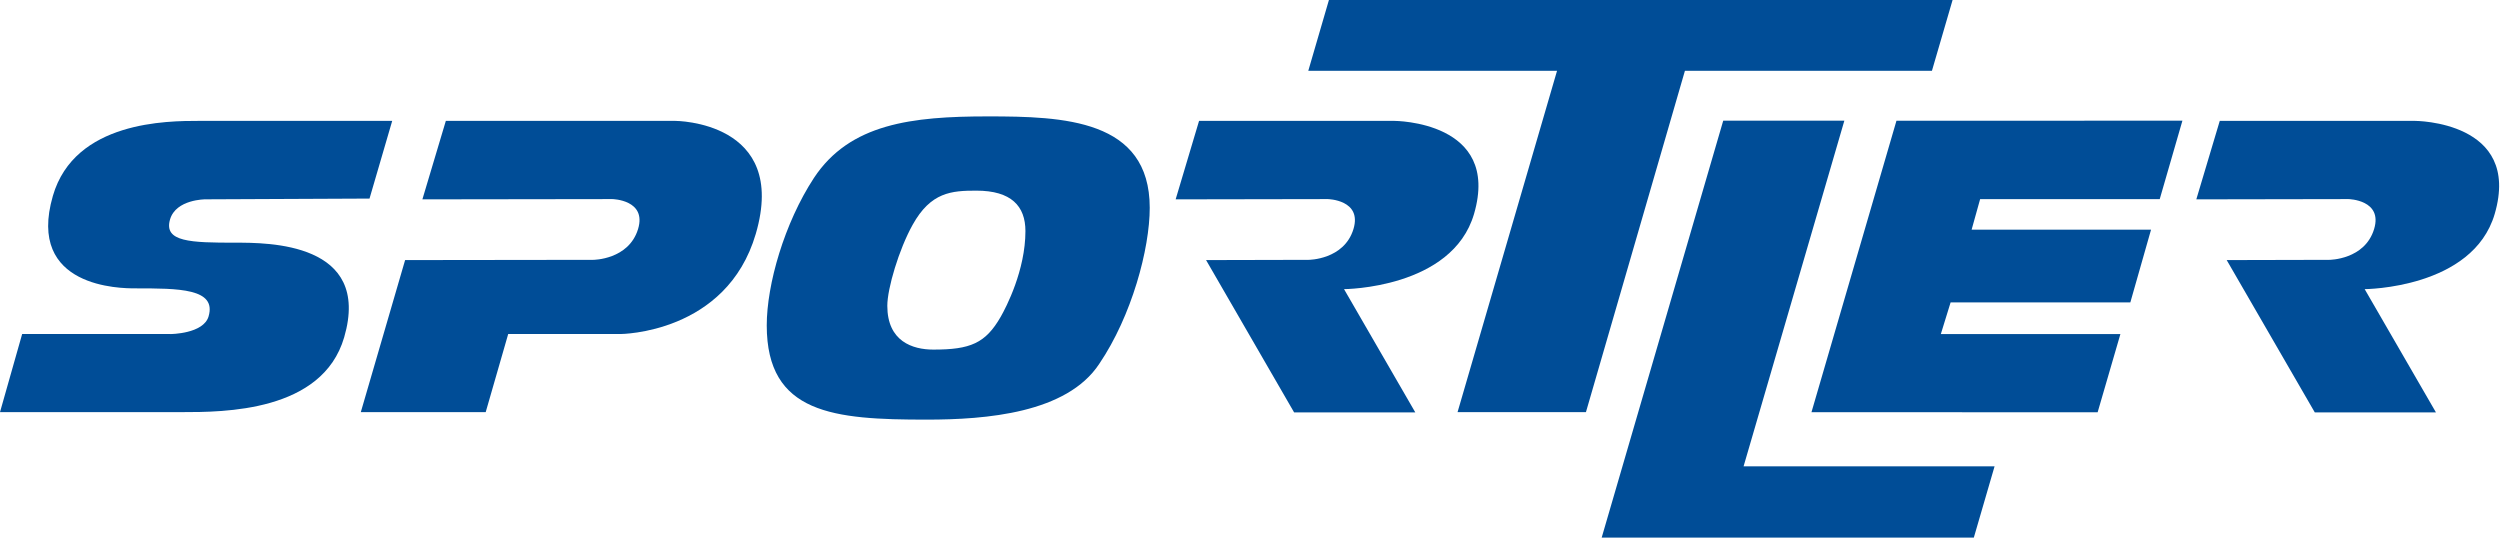
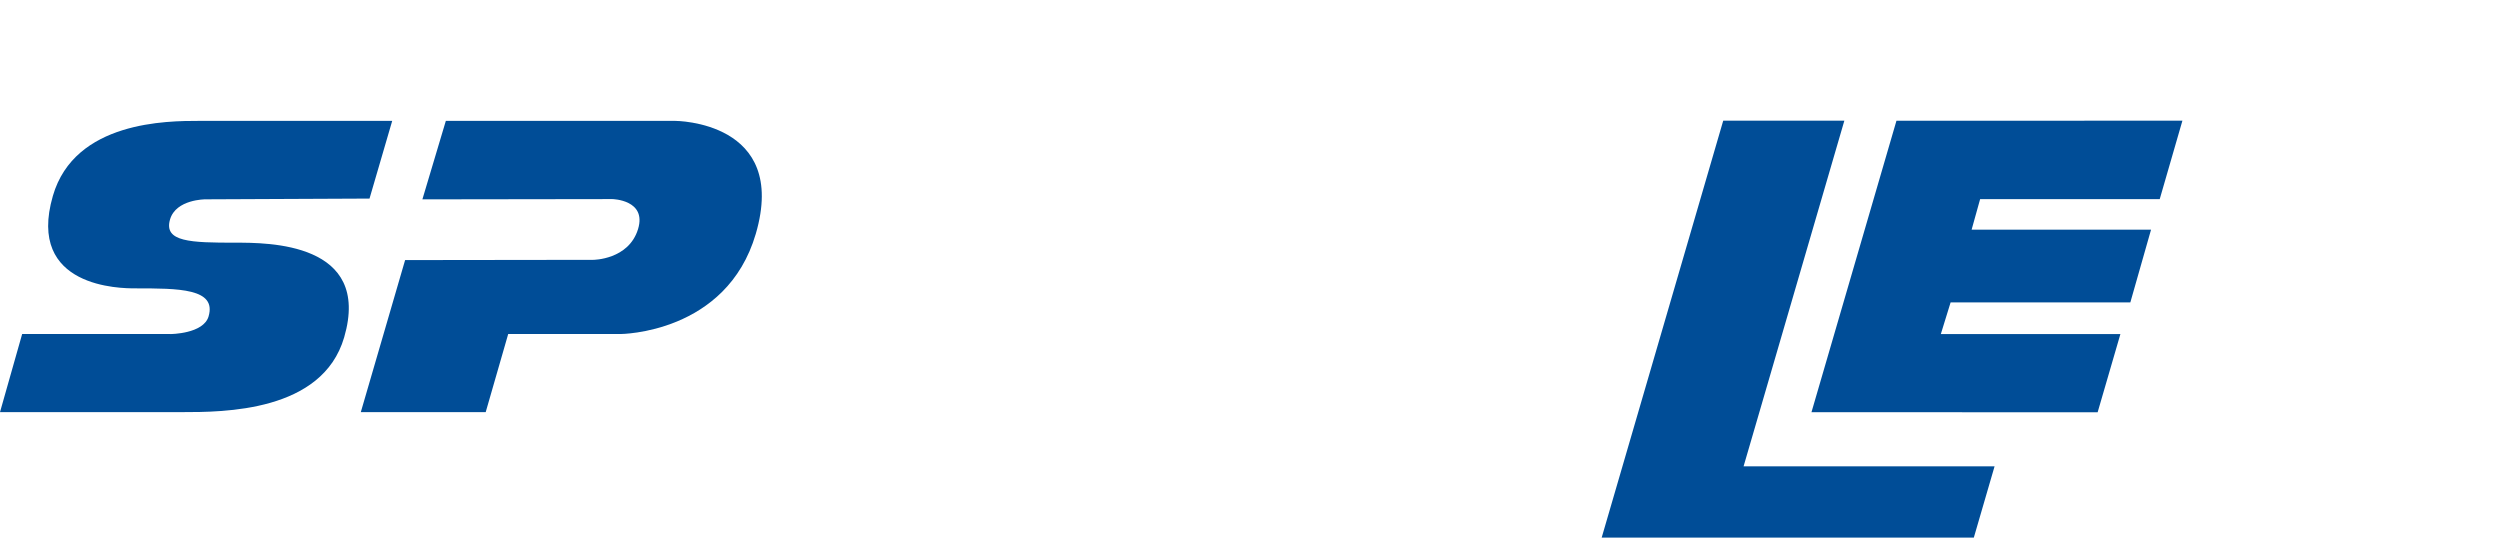
<svg xmlns="http://www.w3.org/2000/svg" width="93" height="20" viewBox="0 0 93 20" fill="none">
  <path d="M70.548 4.492L81.186 4.489L80.342 7.407H73.661L73.344 8.544H80.019L79.249 11.248H72.563L72.199 12.427H78.879L78.032 15.337L67.387 15.333L70.548 4.492Z" fill="#004D97" />
-   <path d="M72.636 0L71.868 2.634H62.679L58.997 15.331H54.221L57.922 2.634H48.668L49.436 0H72.636Z" fill="#004D97" />
  <path d="M64.104 4.489H68.61L64.861 17.348H74.198L73.426 20H59.582L64.104 4.489Z" fill="#004D97" />
  <path d="M16.585 4.497H25.119C25.119 4.497 29.343 4.497 28.116 8.697C27.027 12.421 23.075 12.426 23.075 12.426H18.905L18.068 15.331H13.422L15.07 9.675L22.067 9.666C22.067 9.666 23.388 9.666 23.736 8.52C24.067 7.43 22.78 7.406 22.78 7.406L15.713 7.416L16.585 4.497Z" fill="#004D97" />
  <path d="M6.342 12.427C6.342 12.427 7.567 12.423 7.759 11.771C8.065 10.727 6.649 10.727 5.021 10.727C4.52 10.727 0.97 10.72 1.967 7.287C2.777 4.495 6.248 4.497 7.397 4.497H14.59L13.746 7.387L7.642 7.415C7.642 7.415 6.547 7.41 6.326 8.161C6.08 9.003 7.09 9.028 8.759 9.028C9.952 9.028 13.835 9.008 12.803 12.549C11.991 15.331 8.316 15.331 6.76 15.331H0L0.824 12.426H6.342V12.427Z" fill="#004D97" />
-   <path d="M89.838 4.497C89.838 4.497 93.814 4.497 92.803 7.958C91.99 10.739 87.966 10.756 87.966 10.756L90.617 15.341H86.11L82.833 9.675L86.649 9.666C86.649 9.666 87.971 9.666 88.317 8.52C88.647 7.43 87.361 7.406 87.361 7.406L81.703 7.416L82.575 4.497H89.838Z" fill="#004D97" />
-   <path d="M33.949 8.364C33.44 9.278 33.008 10.73 33.008 11.376C33.008 12.701 33.949 13.005 34.721 13.005C36.095 13.005 36.659 12.773 37.225 11.787C37.431 11.429 38.146 10.049 38.146 8.597C38.146 7.666 37.618 7.092 36.321 7.092C35.398 7.092 34.626 7.145 33.949 8.364ZM30.277 6.621C31.612 4.596 33.924 4.33 36.748 4.33C39.558 4.33 42.77 4.434 42.77 7.73C42.77 9.252 42.104 11.749 40.891 13.537C39.682 15.371 36.688 15.61 34.468 15.61C31.023 15.61 28.523 15.4 28.523 12.105C28.523 10.582 29.175 8.306 30.277 6.621Z" fill="#004D97" />
-   <path d="M51.869 4.497C51.869 4.497 55.845 4.497 54.834 7.958C54.022 10.739 49.998 10.756 49.998 10.756L52.649 15.341H48.141L44.866 9.675L48.679 9.666C48.679 9.666 50.001 9.666 50.349 8.52C50.678 7.43 49.393 7.406 49.393 7.406L43.734 7.416L44.605 4.497H51.869Z" fill="#004D97" />
</svg>